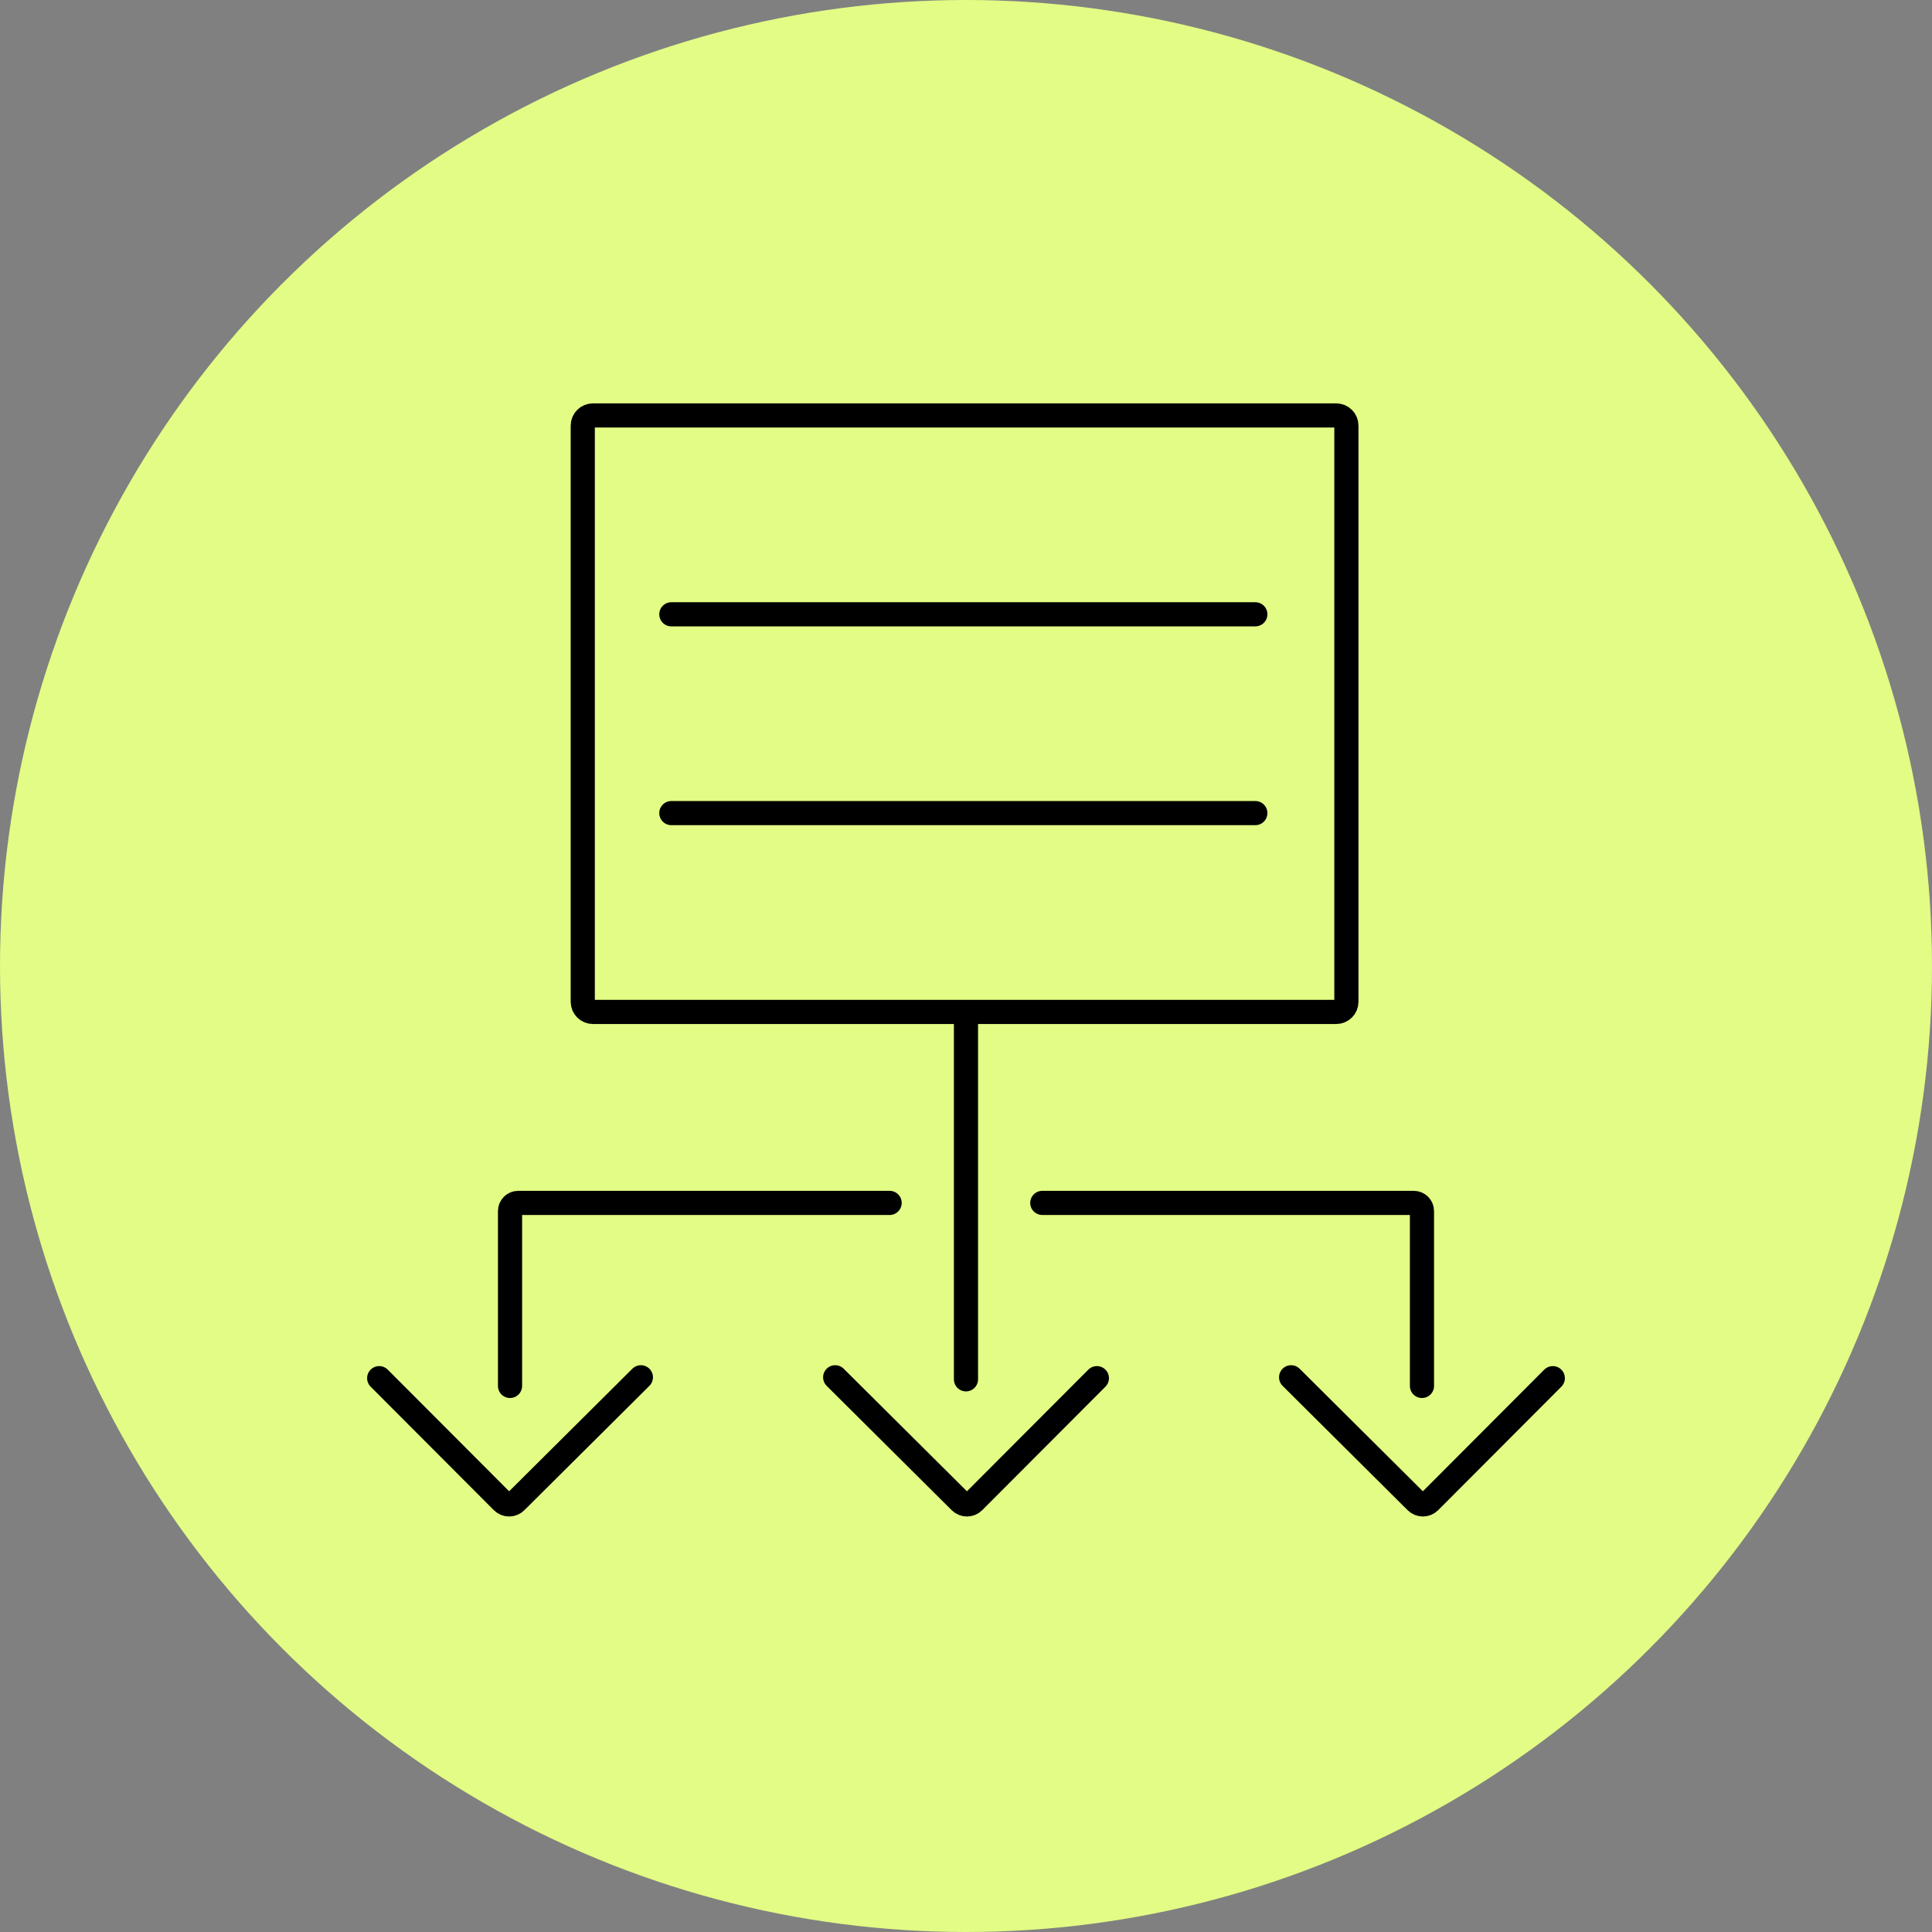
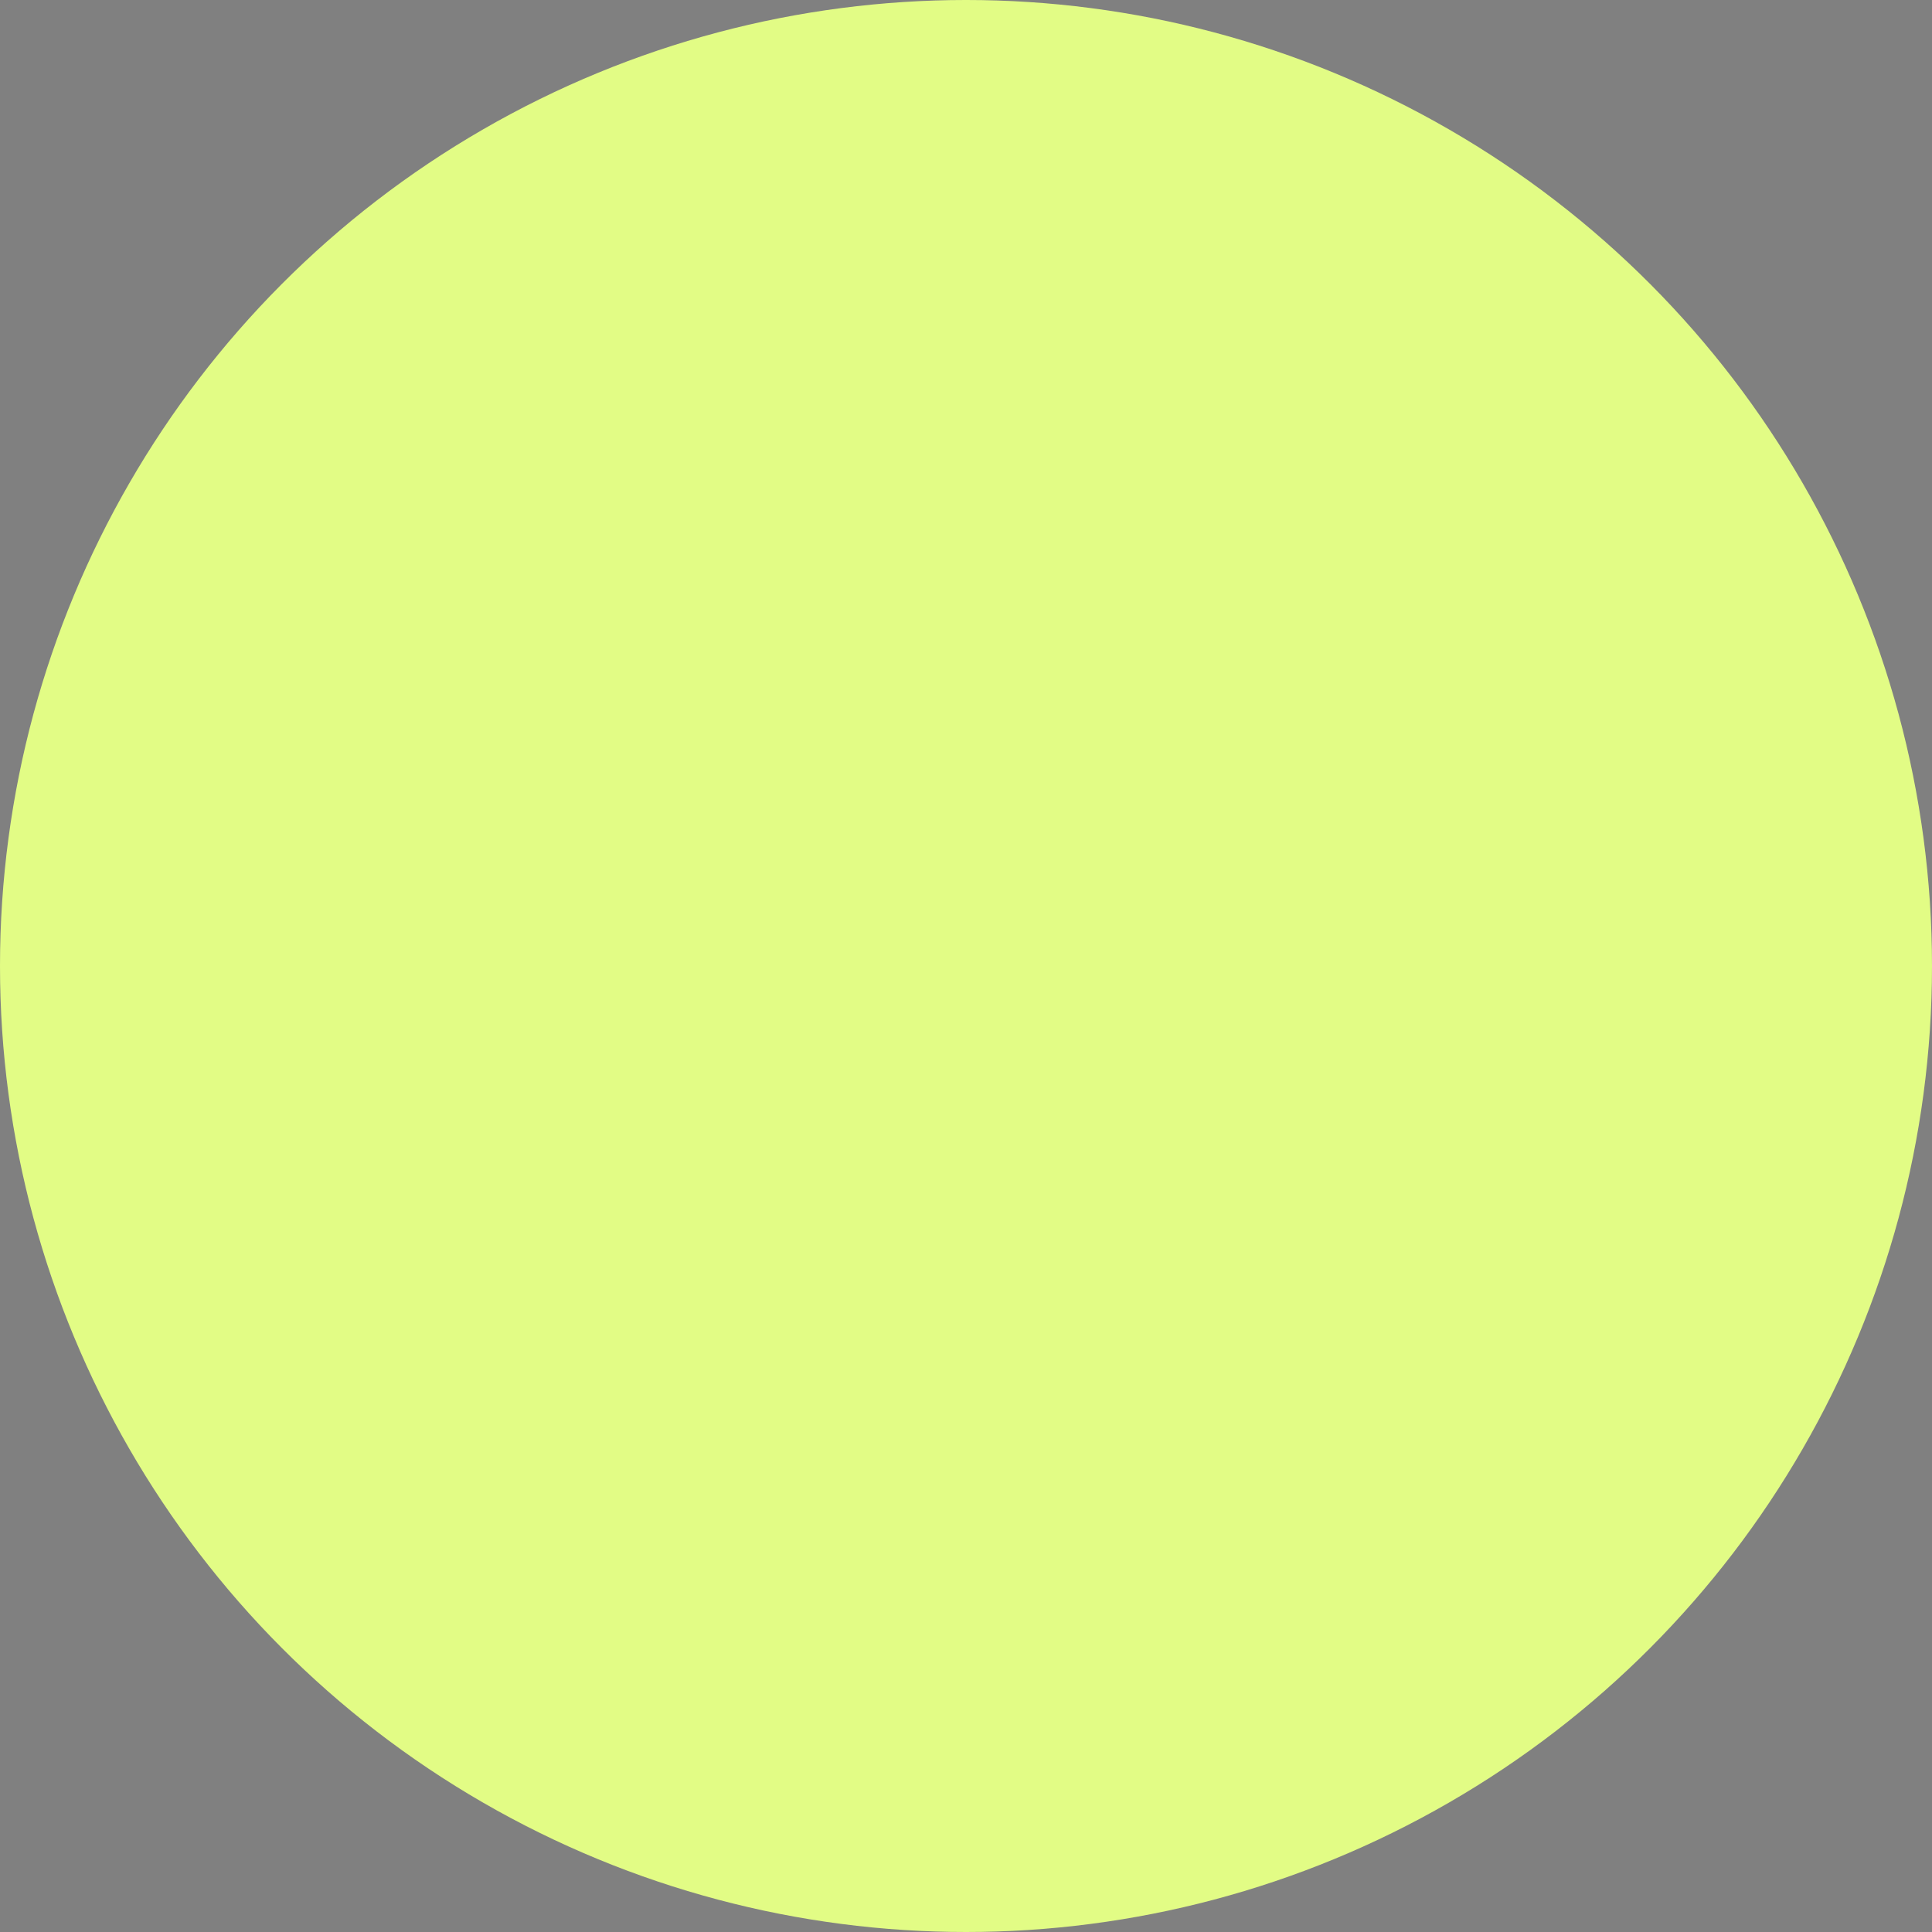
<svg xmlns="http://www.w3.org/2000/svg" width="160" height="160" viewBox="0 0 160 160" fill="none">
  <rect x="0" y="0" width="160" height="160" fill="#808080" stroke="none" />
  <circle cx="80" cy="80" r="80" fill="#E2FC85" />
  <g clip-path="url(#clip0_3314_2687)">
    <path d="M90.839 114.134L80.633 124.362C80.328 124.667 79.829 124.667 79.524 124.362L69.166 114.061" stroke="black" stroke-width="2" stroke-miterlimit="10" stroke-linecap="round" />
    <path d="M128.597 114.134L118.392 124.362C118.087 124.667 117.587 124.667 117.283 124.362L106.925 114.061" stroke="black" stroke-width="2" stroke-miterlimit="10" stroke-linecap="round" />
-     <path d="M79.998 114.23V84.248" stroke="black" stroke-width="2" stroke-miterlimit="10" stroke-linecap="round" />
    <path d="M86.319 99.62H117.088C117.456 99.62 117.761 99.92 117.761 100.294V114.777" stroke="black" stroke-width="2" stroke-miterlimit="10" stroke-linecap="round" />
-     <path d="M31.403 114.134L41.609 124.362C41.914 124.667 42.413 124.667 42.718 124.362L53.075 114.061" stroke="black" stroke-width="2" stroke-miterlimit="10" stroke-linecap="round" />
+     <path d="M31.403 114.134L41.609 124.362C41.914 124.667 42.413 124.667 42.718 124.362" stroke="black" stroke-width="2" stroke-miterlimit="10" stroke-linecap="round" />
    <path d="M73.675 99.62H42.912C42.544 99.62 42.239 99.92 42.239 100.294V114.777" stroke="black" stroke-width="2" stroke-miterlimit="10" stroke-linecap="round" />
    <path d="M110.661 34.406H49.102C48.638 34.406 48.262 34.783 48.262 35.249V82.963C48.262 83.428 48.638 83.805 49.102 83.805H110.661C111.126 83.805 111.502 83.428 111.502 82.963V35.249C111.502 34.783 111.126 34.406 110.661 34.406Z" stroke="black" stroke-width="2" stroke-miterlimit="10" stroke-linecap="round" />
    <path d="M55.598 50.874H103.961" stroke="black" stroke-width="2" stroke-miterlimit="10" stroke-linecap="round" />
    <path d="M55.598 67.337H103.961" stroke="black" stroke-width="2" stroke-miterlimit="10" stroke-linecap="round" />
  </g>
  <defs>
    <clipPath id="clip0_3314_2687">
-       <rect width="100" height="93" fill="white" transform="translate(30 33)" />
-     </clipPath>
+       </clipPath>
  </defs>
</svg>